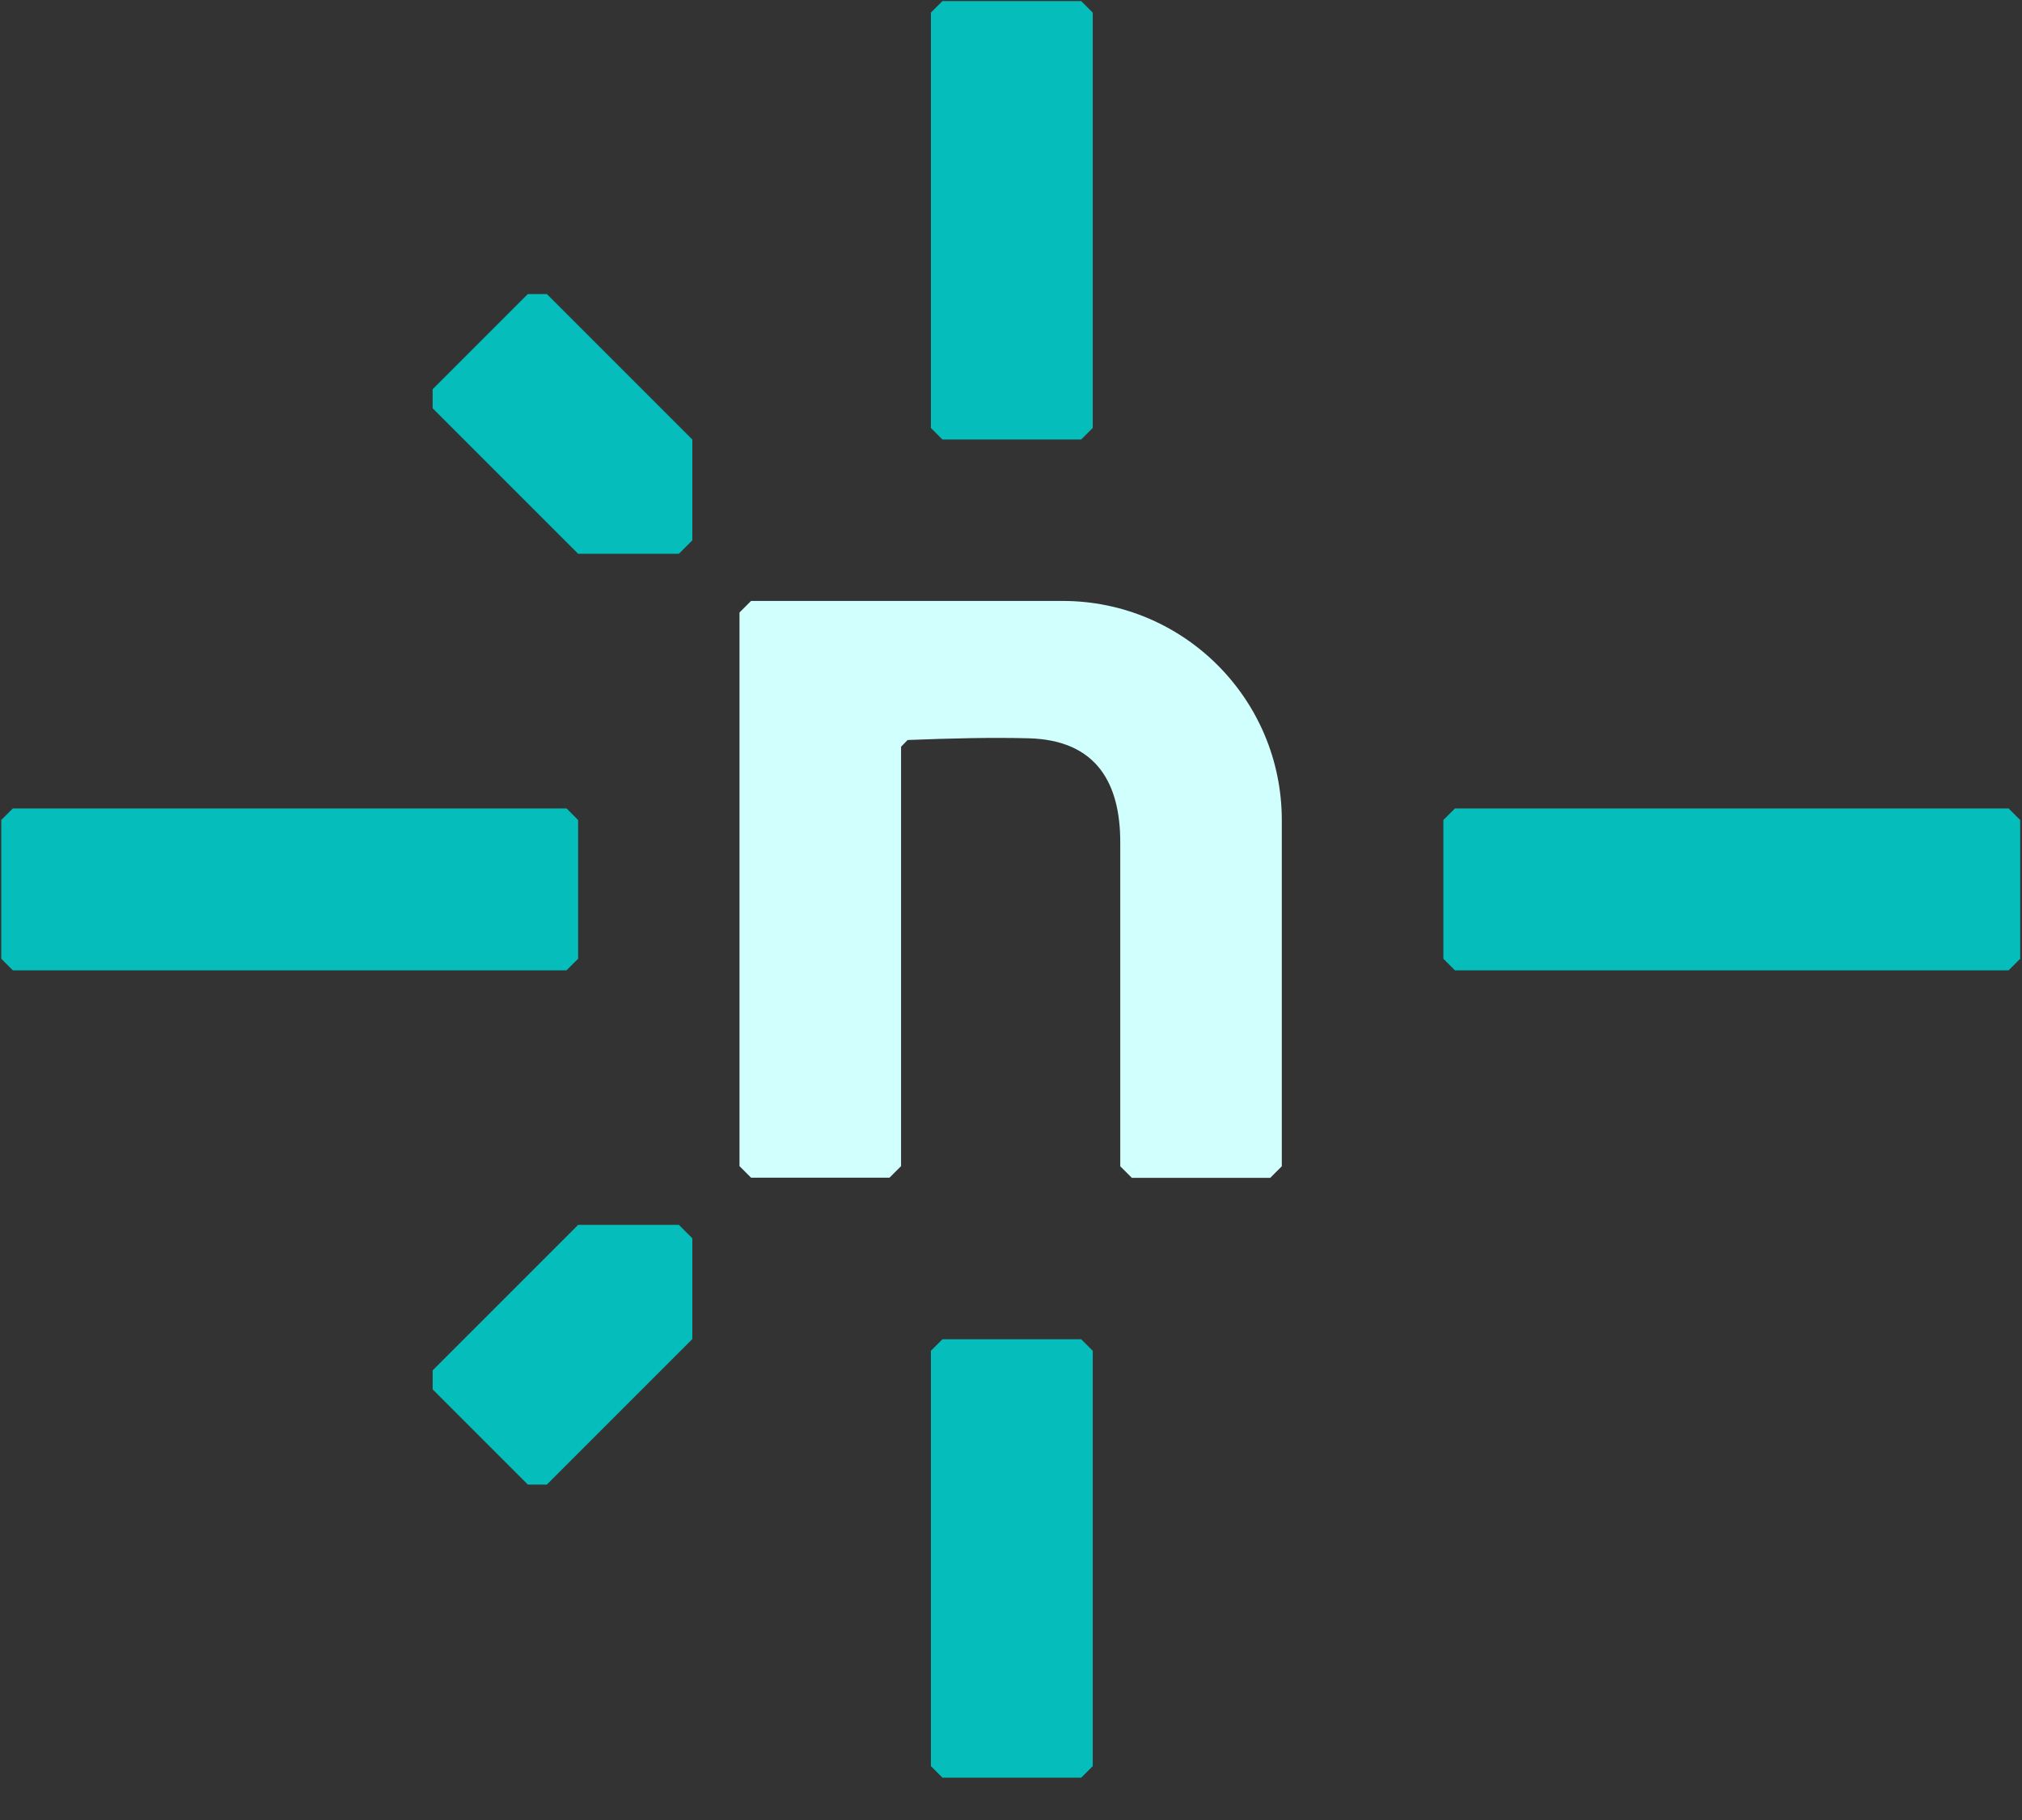
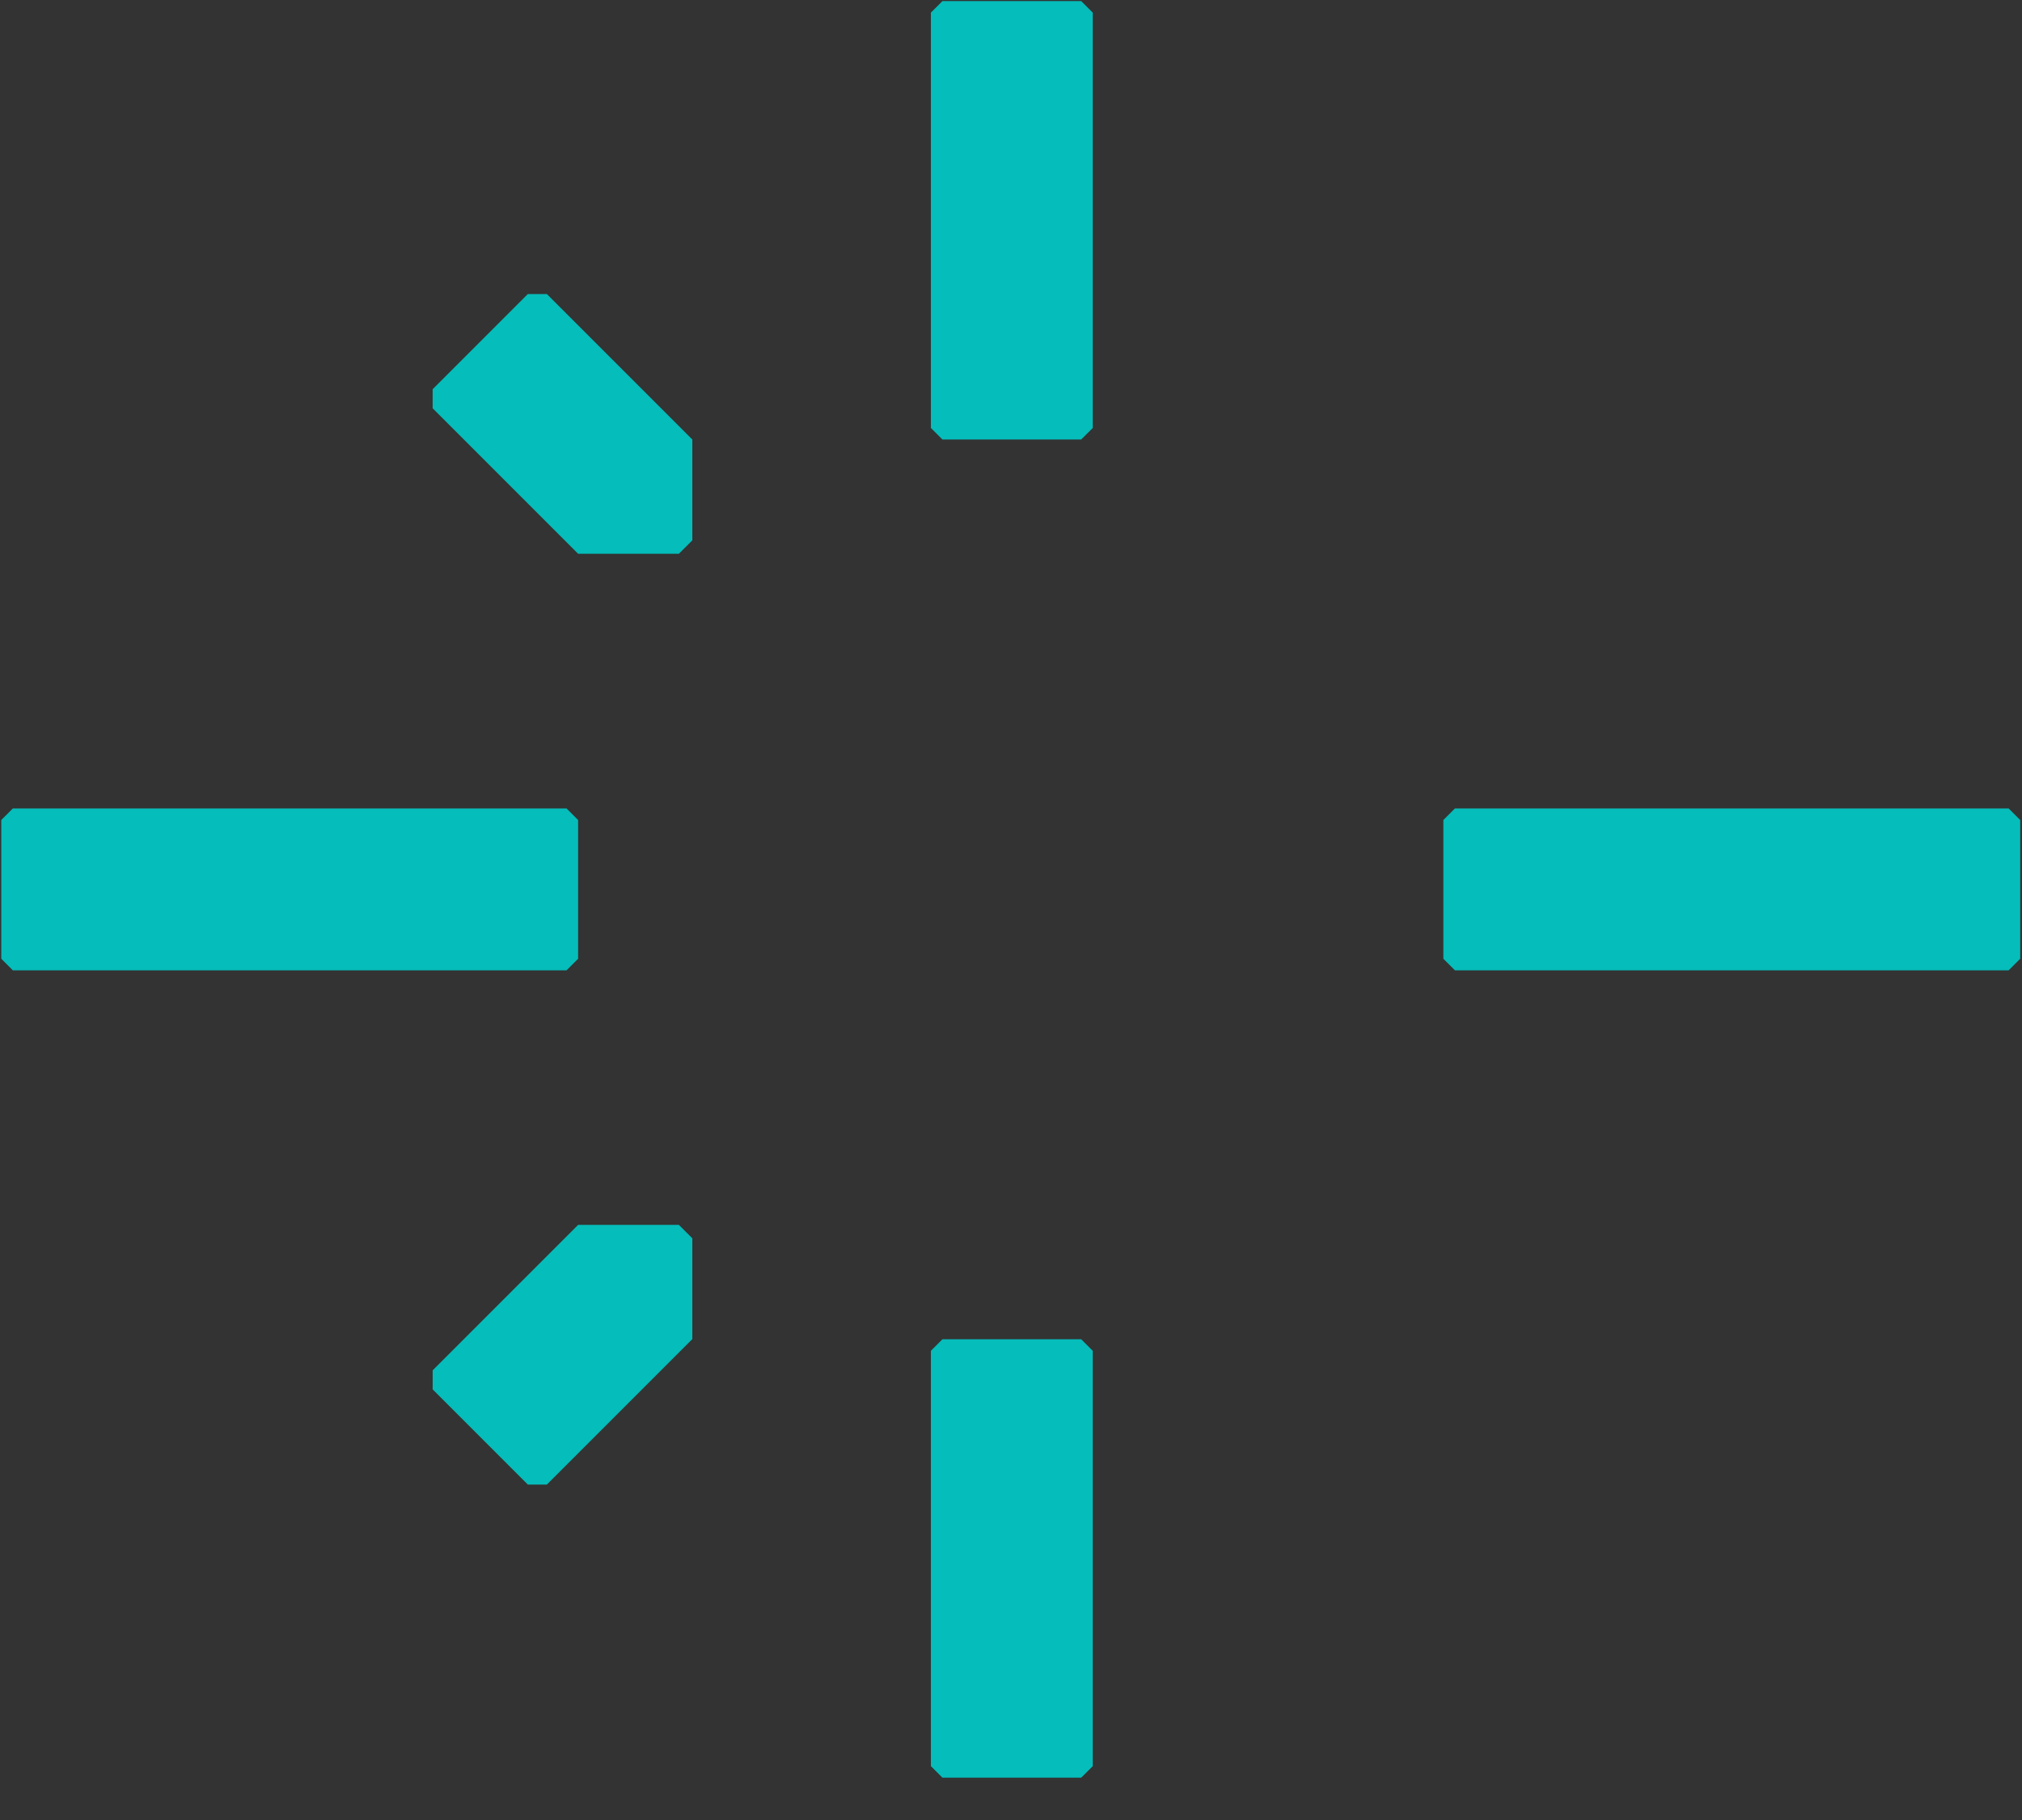
<svg xmlns="http://www.w3.org/2000/svg" width="100%" height="100%" viewBox="0 0 20 18" version="1.1" xml:space="preserve" style="fill-rule:evenodd;clip-rule:evenodd;stroke-linejoin:round;stroke-miterlimit:2;">
  <rect x="0" y="0" width="20" height="18" fill="#333333" stroke="none" />
  <g transform="matrix(1,0,0,1,0,-1.201)">
    <g id="Netlify" transform="matrix(0.156,0,0,0.156,8.265,7.854)">
      <g transform="matrix(1,0,0,1,-52.9,-50.58)">
-         <path d="M80.46,82.605L71.683,82.605L70.949,81.872L70.949,61.326C70.949,57.67 69.513,54.837 65.105,54.738C62.836,54.678 60.241,54.738 57.467,54.848L57.051,55.273L57.051,81.862L56.318,82.595L47.54,82.595L46.807,81.862L46.807,46.764L47.54,46.031L67.293,46.031C74.97,46.031 81.192,52.251 81.192,59.929L81.192,81.872L80.459,82.605L80.46,82.605Z" style="fill:rgb(209,255,254);fill-rule:nonzero;" />
-       </g>
+         </g>
      <g transform="matrix(1,0,0,1,-52.9,-50.58)">
        <path d="M58.942,119.902L58.942,93.572L59.675,92.838L68.472,92.838L69.205,93.571L69.205,119.902L68.472,120.635L59.676,120.635L58.942,119.902ZM58.942,35.064L58.942,8.734L59.675,8L68.472,8L69.205,8.733L69.205,35.064L68.472,35.797L59.676,35.797L58.942,35.064ZM127.277,69.449L92.169,69.449L91.436,68.716L91.436,59.92L92.169,59.187L127.277,59.187L128.01,59.92L128.01,68.717L127.277,69.449ZM35.841,69.449L0.733,69.449L0,68.716L0,59.92L0.733,59.187L35.841,59.187L36.574,59.92L36.574,68.717L35.841,69.449ZM27.351,33.816L27.351,32.607L33.385,26.574L34.593,26.574L43.816,35.797L43.816,42.187L42.964,43.039L36.574,43.039L27.351,33.816ZM34.593,102.051L33.385,102.051L27.352,96.018L27.352,94.809L36.575,85.587L42.965,85.587L43.816,86.438L43.816,92.828L34.593,102.051Z" style="fill:rgb(5,189,186);fill-rule:nonzero;" />
      </g>
    </g>
  </g>
</svg>